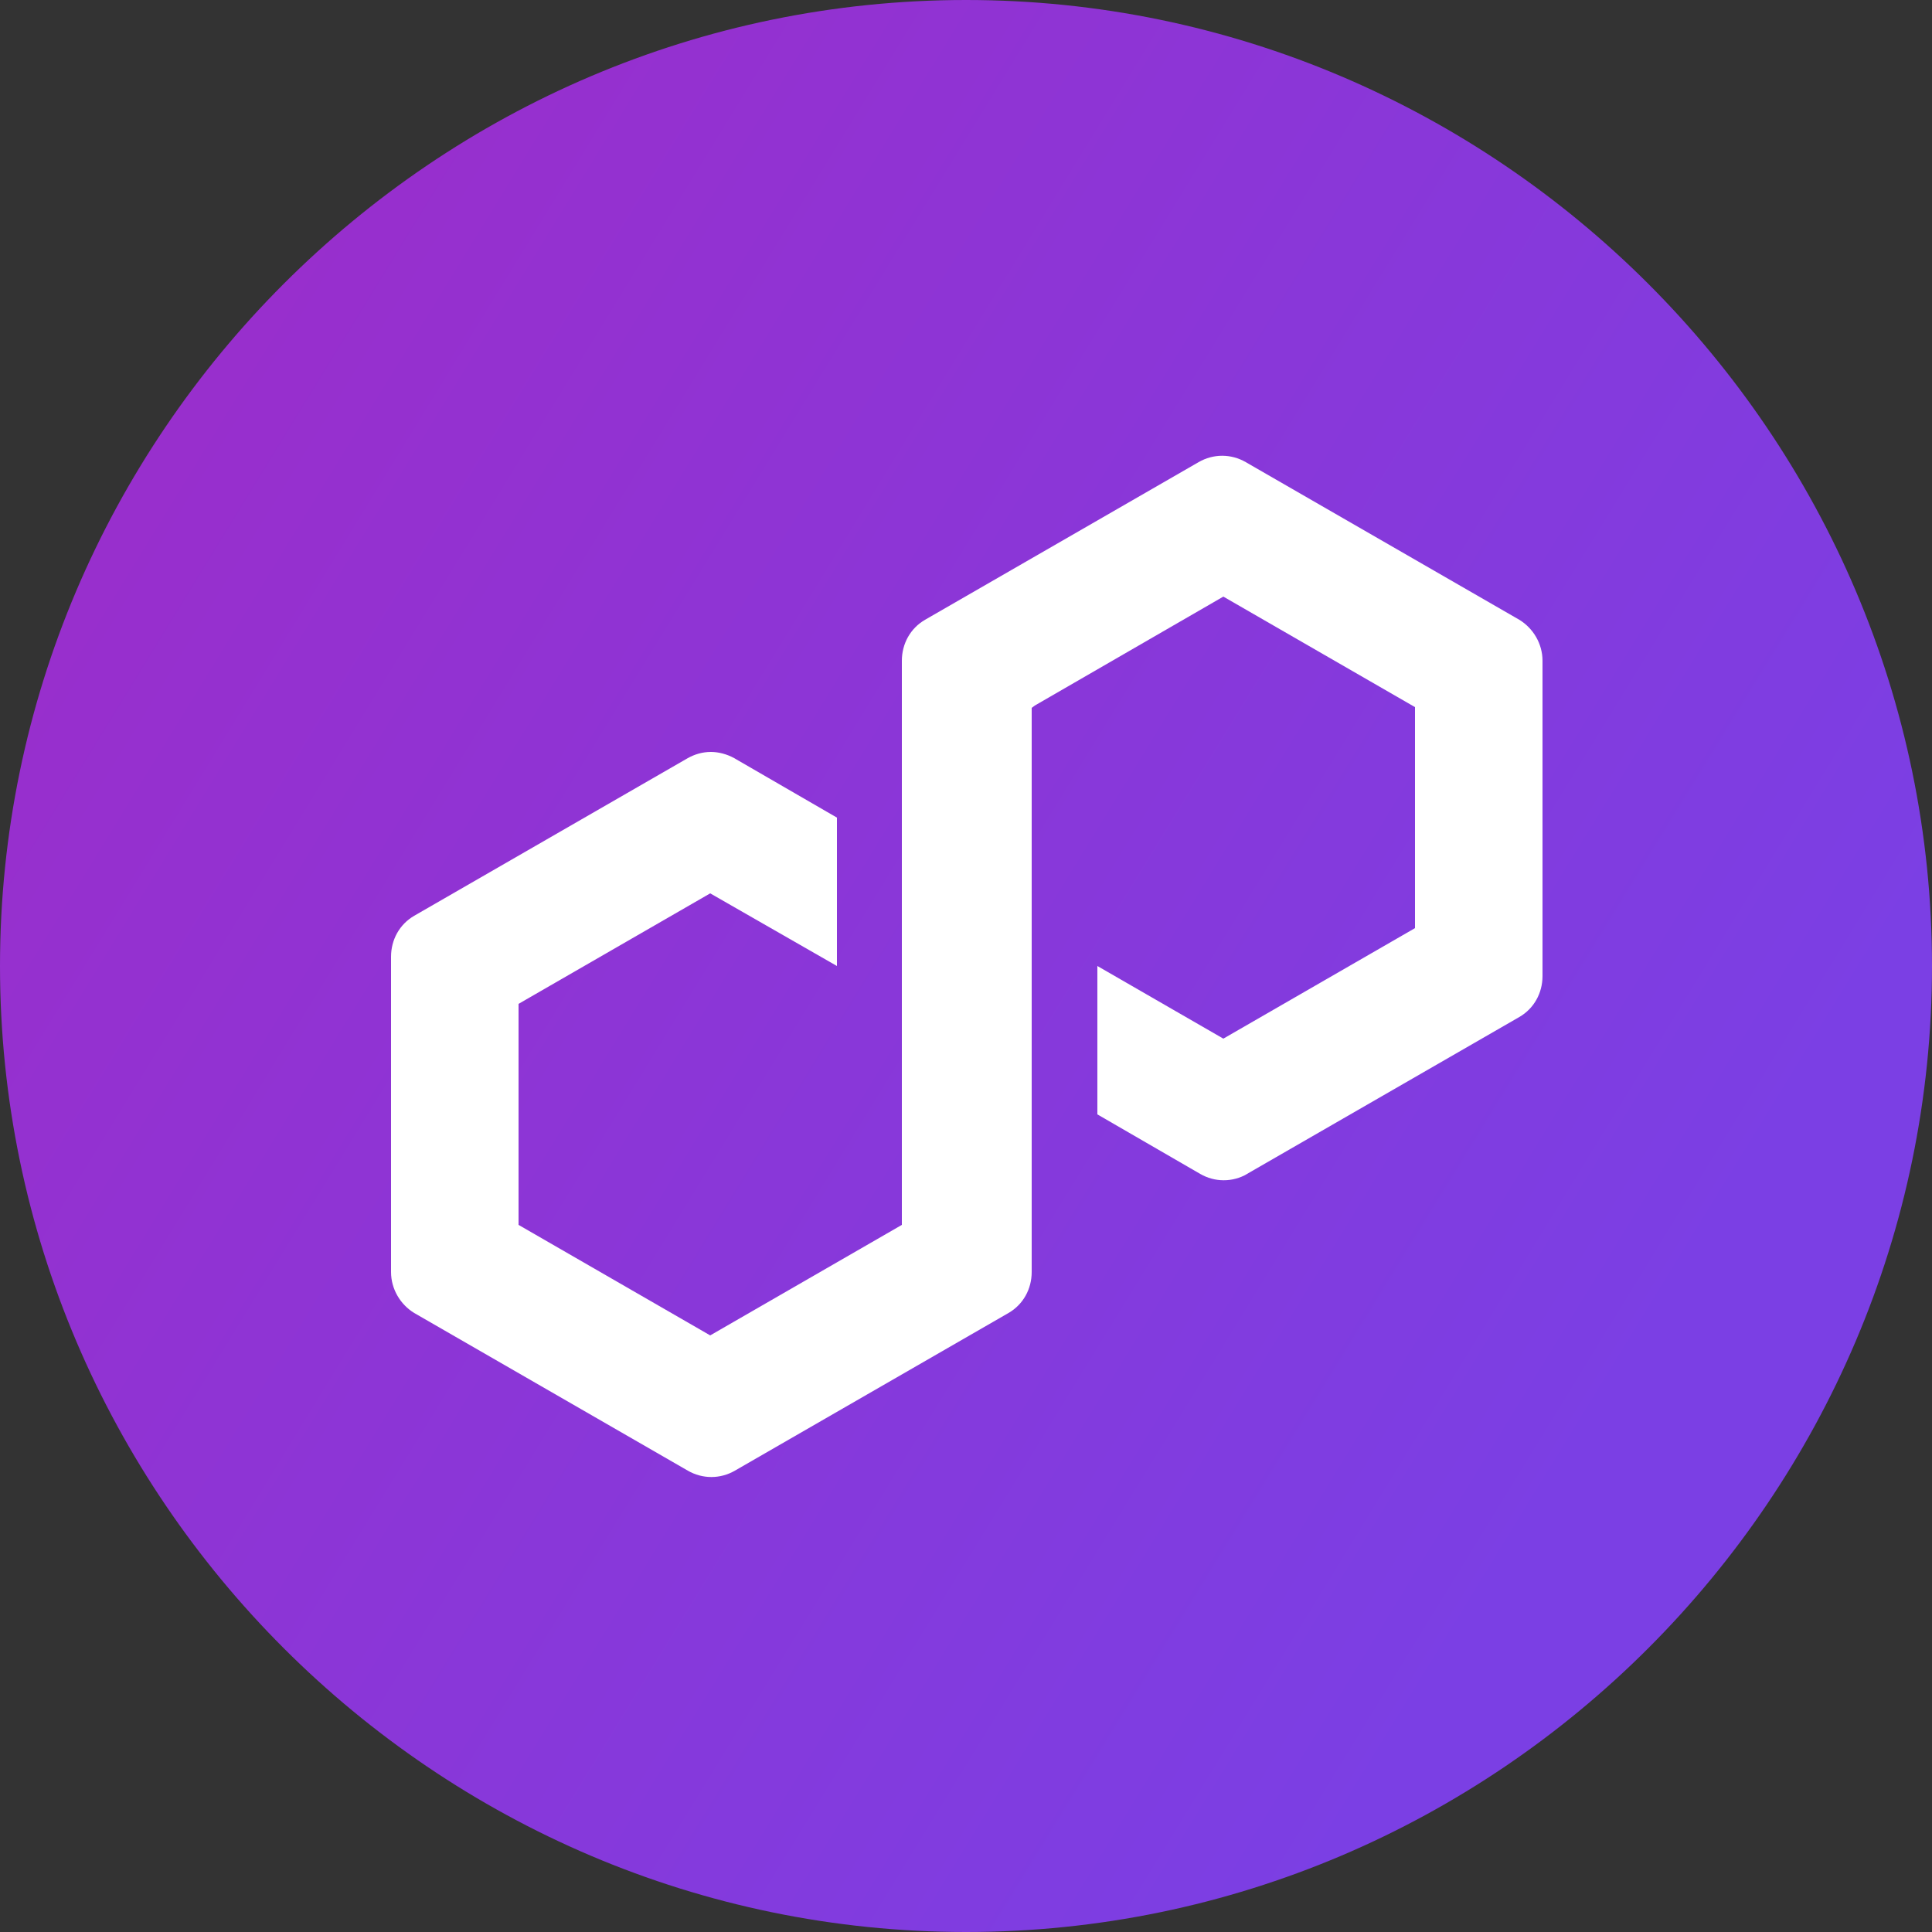
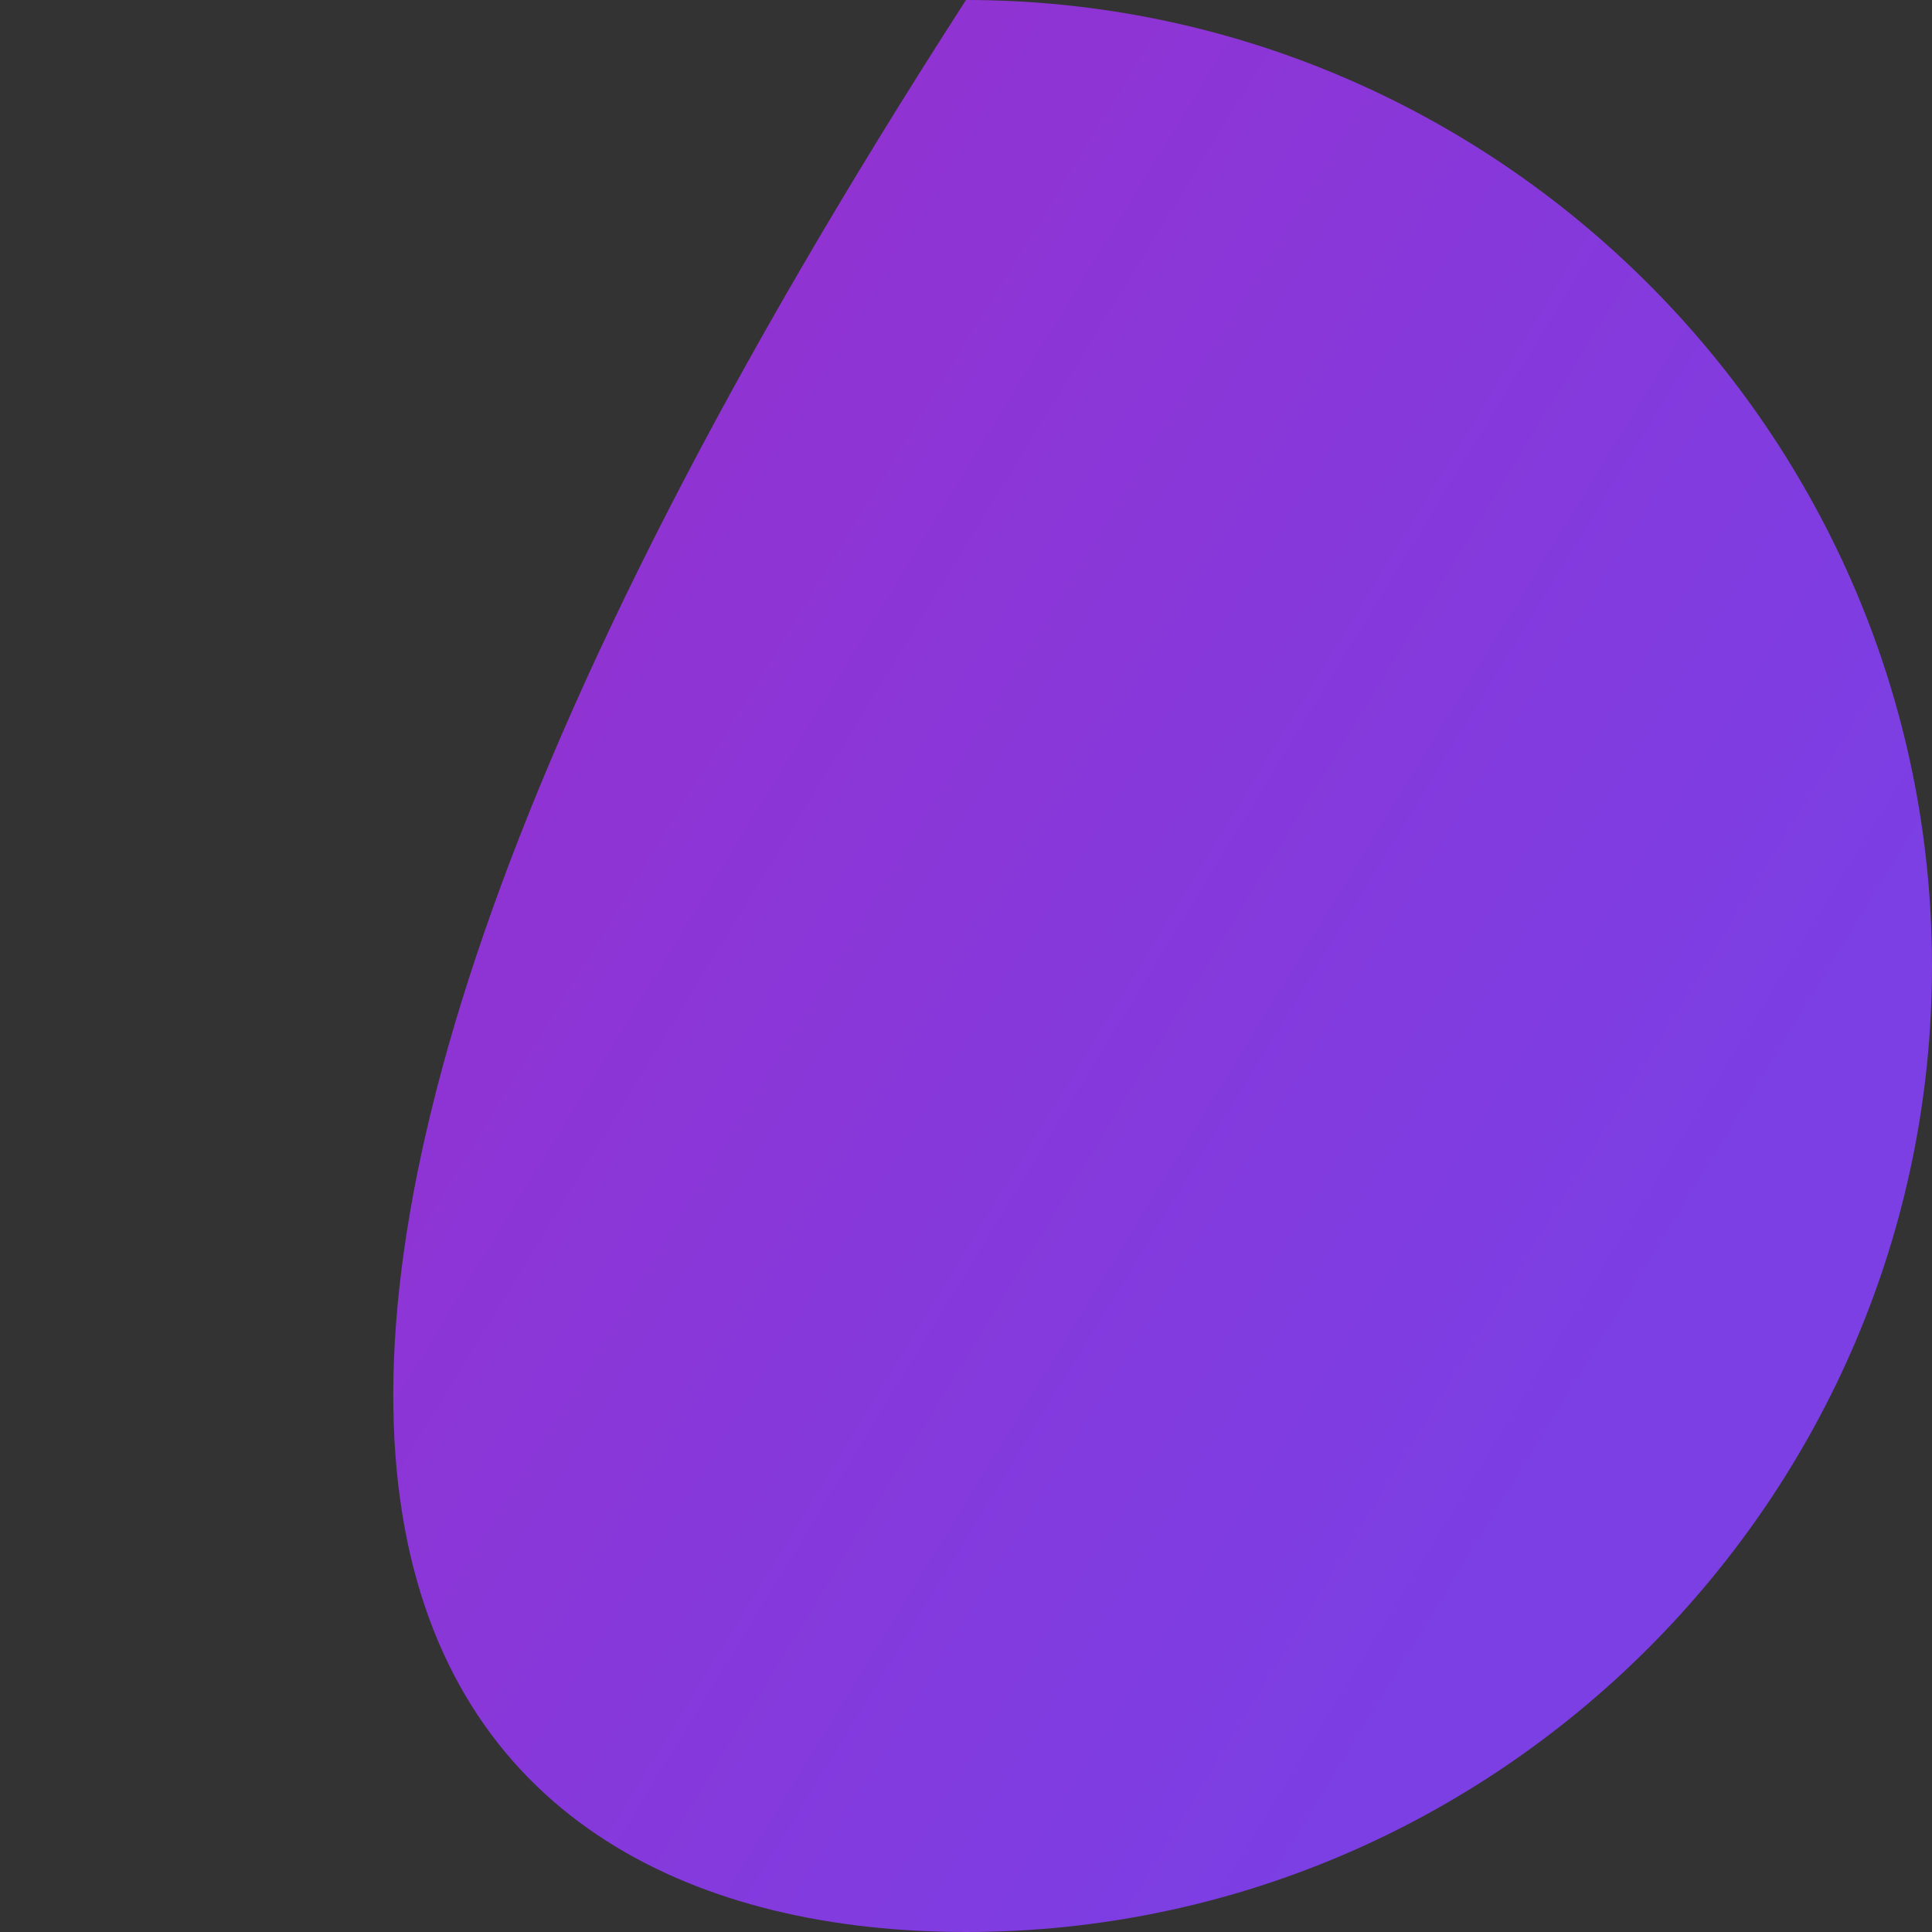
<svg xmlns="http://www.w3.org/2000/svg" width="20" height="20" viewBox="0 0 20 20" fill="none">
  <rect x="0" y="0" width="20" height="20" fill="#333333" stroke="none" />
  <g clip-path="url(#clip0_23342_94930)">
-     <path d="M10 20C15.504 20 20 15.496 20 10C20 4.496 15.496 0 10 0C4.496 0 0 4.504 0 10C0 15.504 4.504 20 10 20Z" fill="url(#paint0_linear_23342_94930)" />
-     <path d="M12.896 12.16L15.728 10.528C15.88 10.44 15.968 10.28 15.968 10.104V6.84C15.968 6.664 15.872 6.504 15.728 6.416L12.896 4.784C12.744 4.696 12.56 4.696 12.408 4.784L9.576 6.416C9.424 6.504 9.336 6.664 9.336 6.84V12.68L7.352 13.824L5.368 12.68V10.392L7.352 9.248L8.664 10V8.464L7.6 7.848C7.528 7.808 7.44 7.784 7.36 7.784C7.272 7.784 7.192 7.808 7.12 7.848L4.288 9.48C4.136 9.568 4.048 9.728 4.048 9.904V13.168C4.048 13.344 4.144 13.504 4.288 13.592L7.12 15.224C7.272 15.312 7.456 15.312 7.608 15.224L10.44 13.592C10.592 13.504 10.68 13.344 10.68 13.168V7.328L10.712 7.304L12.664 6.176L14.648 7.32V9.608L12.664 10.752L11.36 10V11.536L12.424 12.152C12.576 12.24 12.76 12.24 12.912 12.152L12.896 12.16Z" fill="white" />
+     <path d="M10 20C15.504 20 20 15.496 20 10C20 4.496 15.496 0 10 0C0 15.504 4.504 20 10 20Z" fill="url(#paint0_linear_23342_94930)" />
  </g>
  <defs>
    <linearGradient id="paint0_linear_23342_94930" x1="-3.658" y1="1.624" x2="16.966" y2="14.272" gradientUnits="userSpaceOnUse">
      <stop stop-color="#A229C5" />
      <stop offset="1" stop-color="#7B3FE4" />
    </linearGradient>
    <clipPath id="clip0_23342_94930">
      <rect width="20" height="20" fill="white" />
    </clipPath>
  </defs>
</svg>